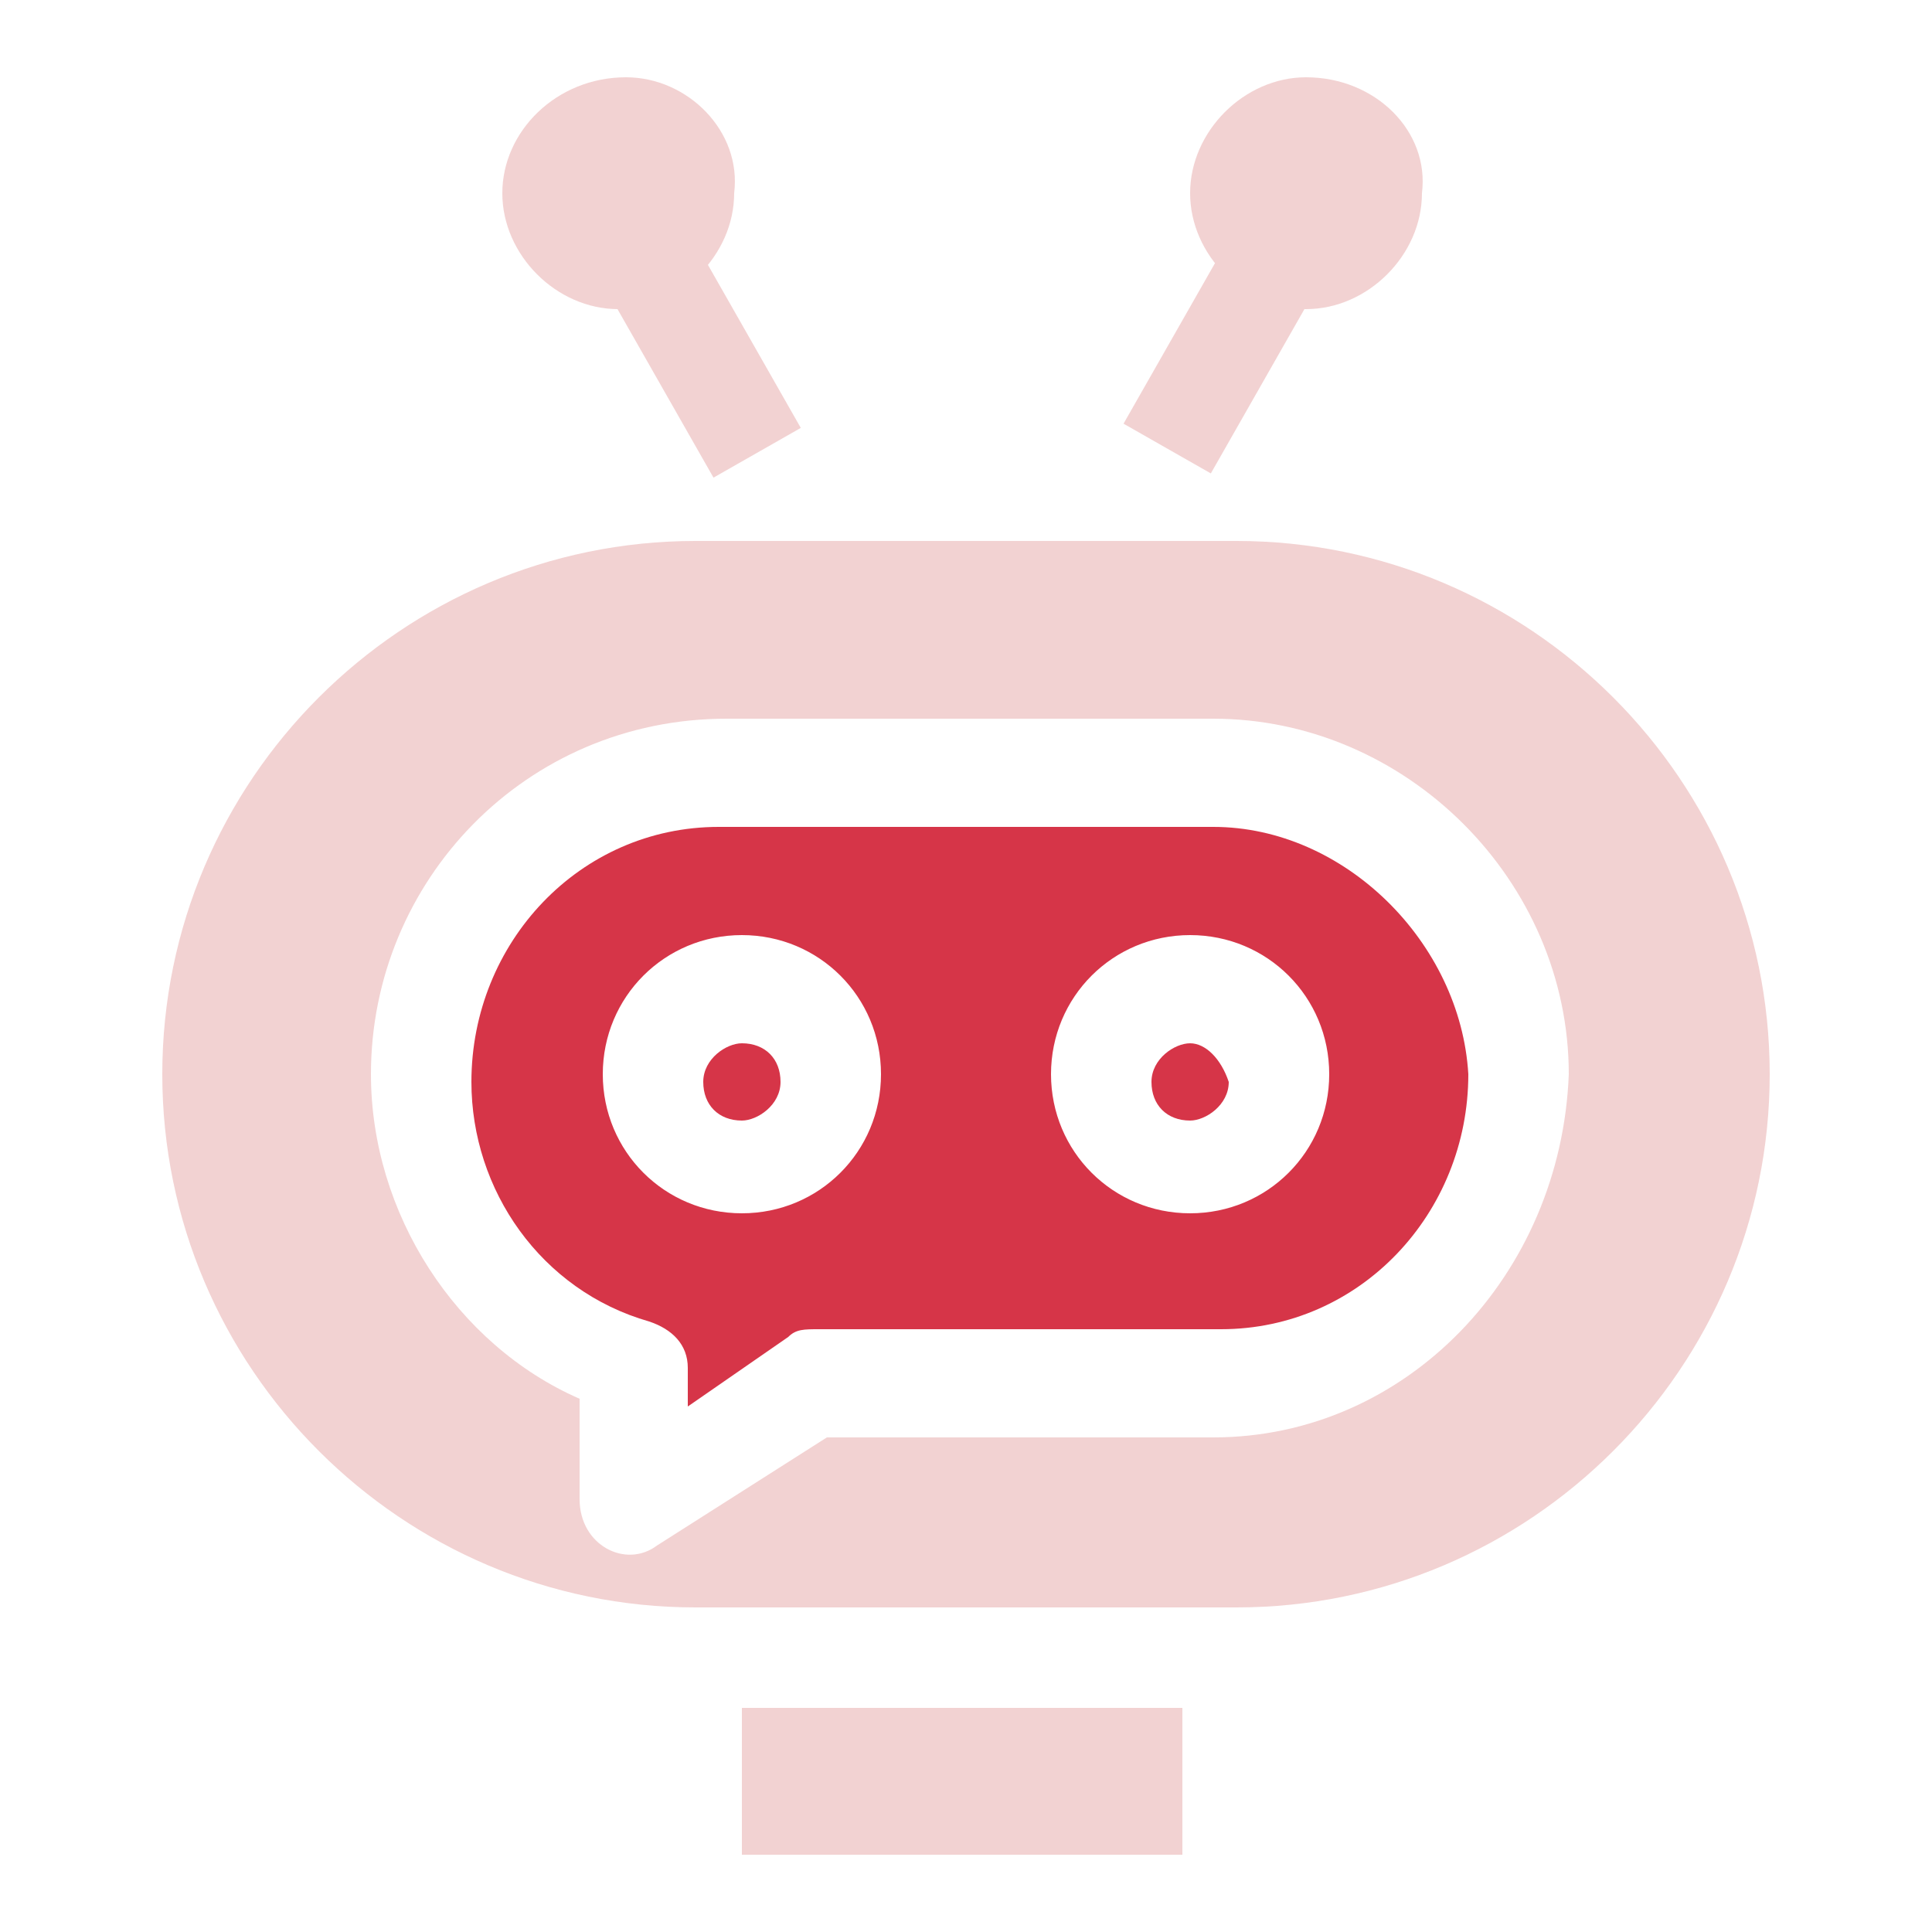
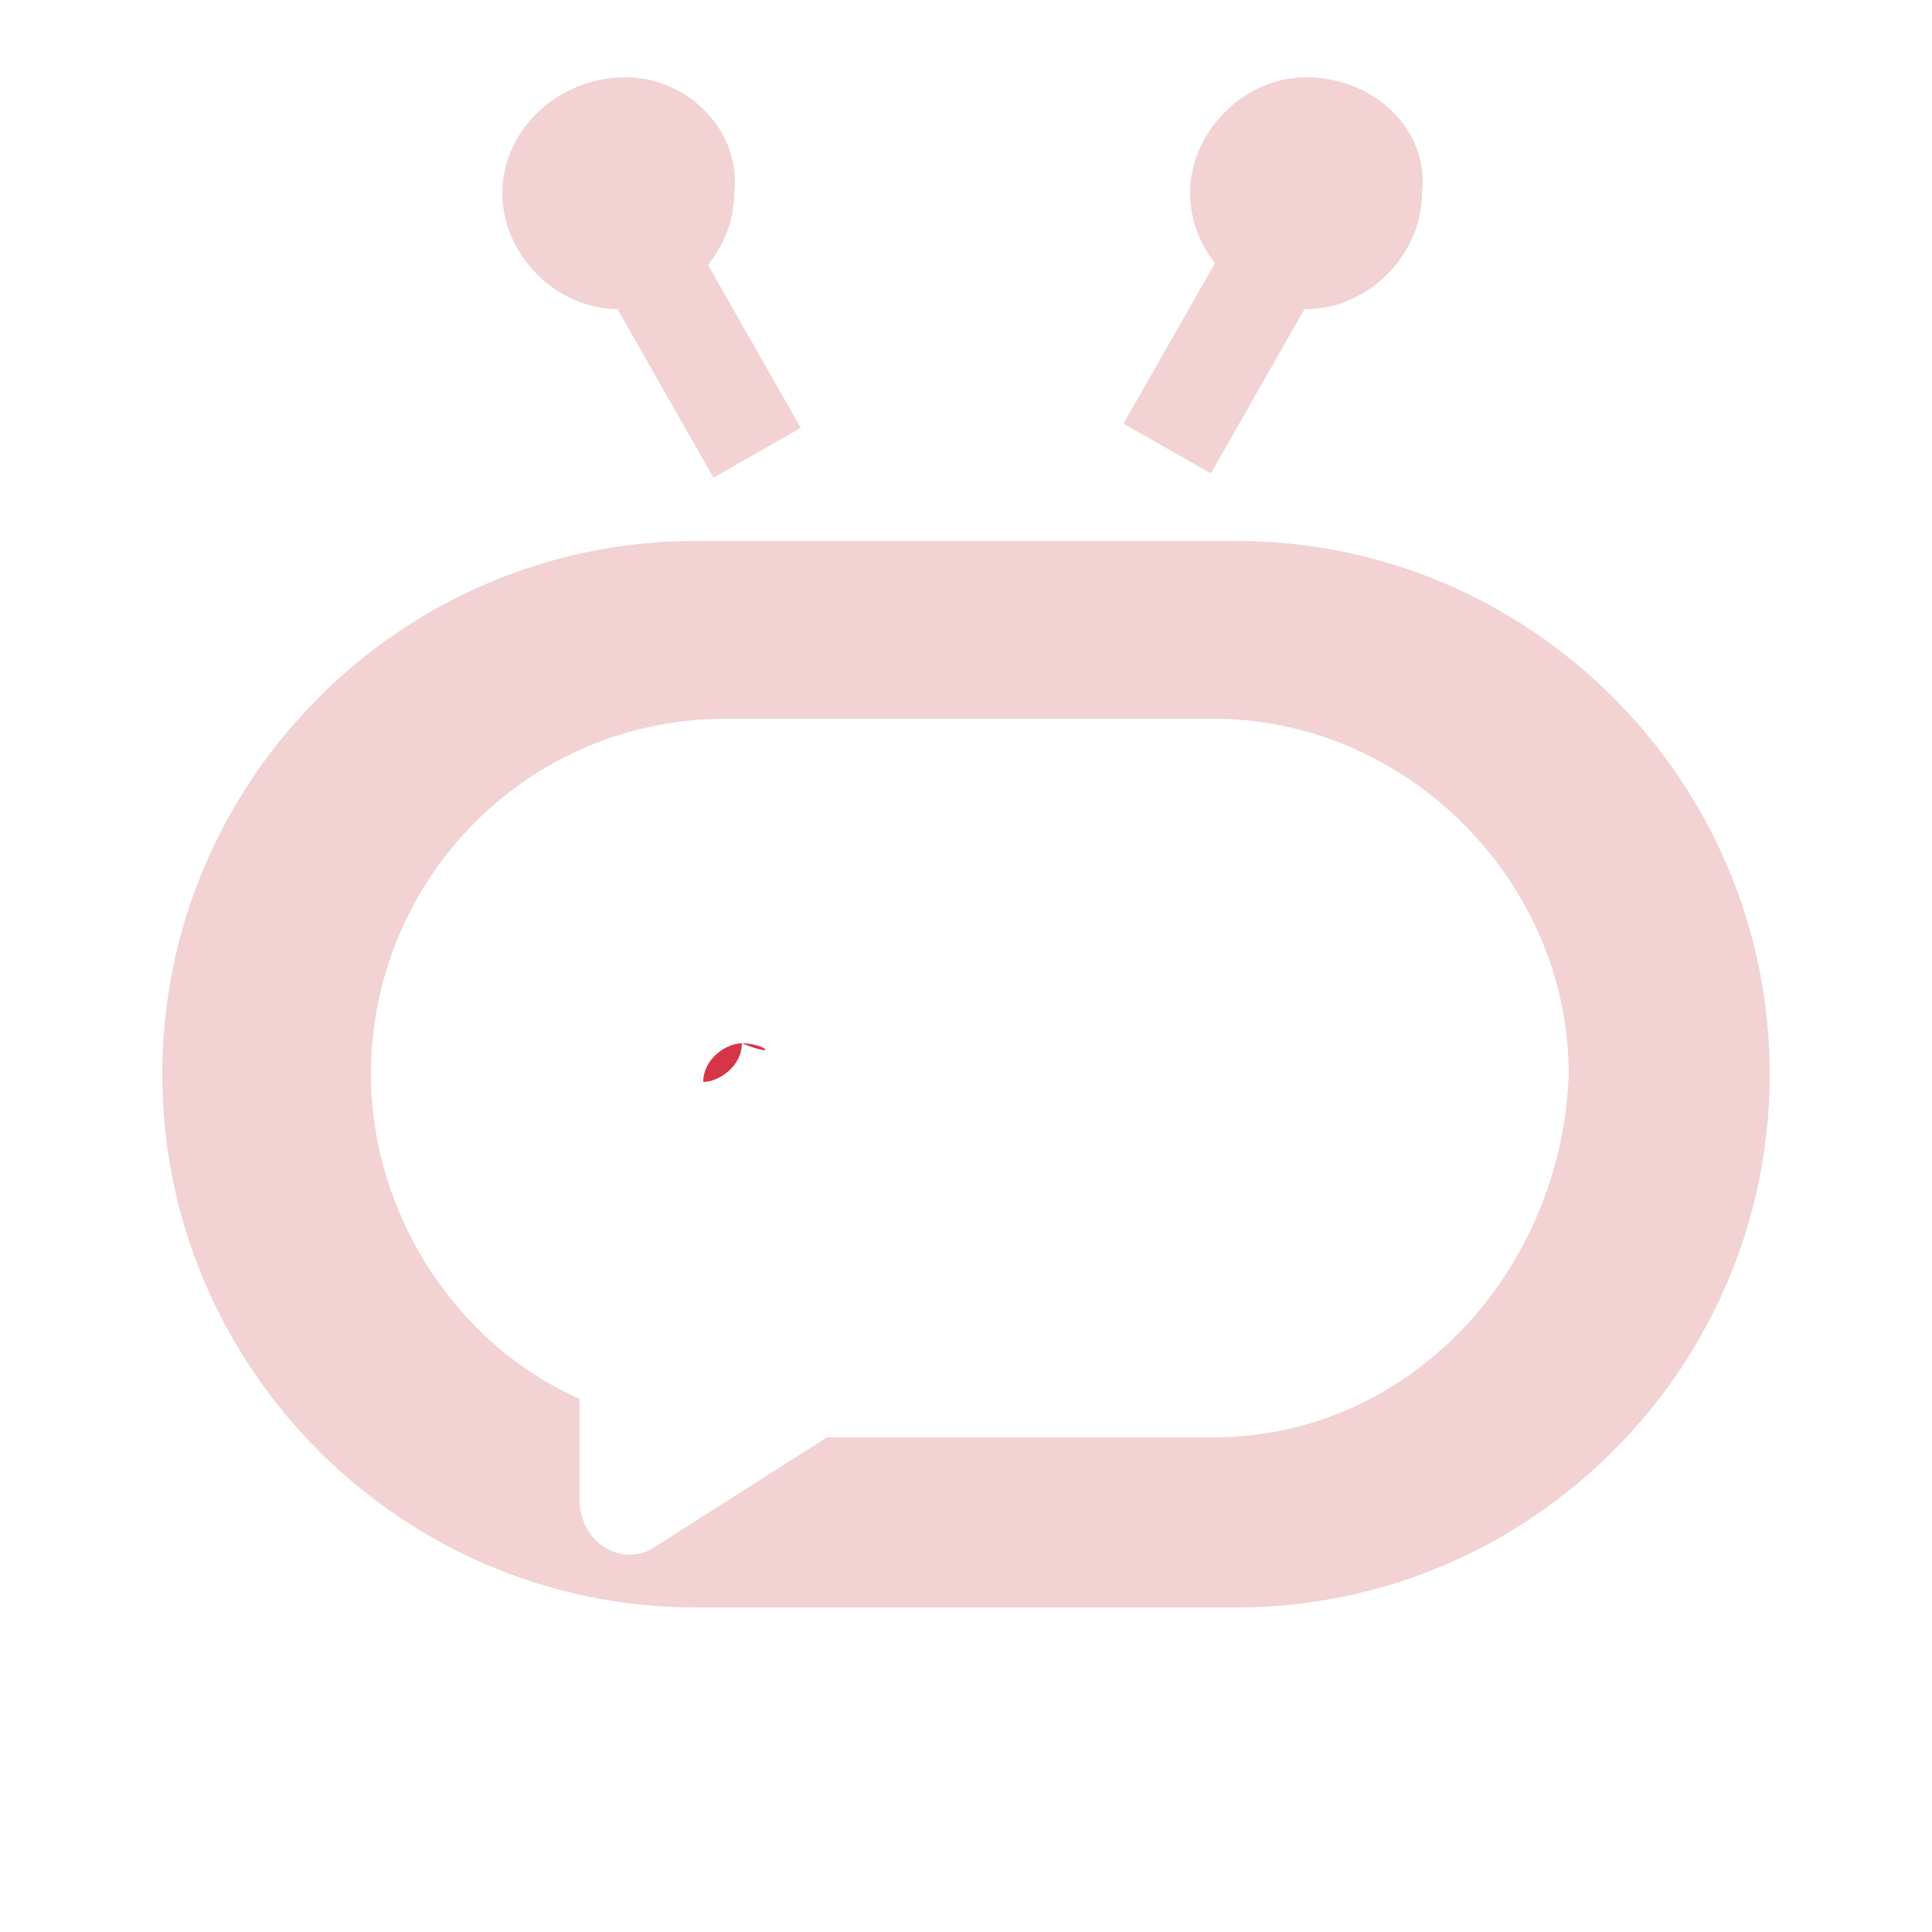
<svg xmlns="http://www.w3.org/2000/svg" version="1.1" id="Layer_1" x="0px" y="0px" viewBox="0 0 25 25" style="enable-background:new 0 0 25 25;" xml:space="preserve">
  <style type="text/css">
	.st0{fill:#F2D2D2;}
	.st1{fill:#D63548;}
</style>
  <g>
-     <rect x="9.6" y="22.1" class="st0" width="5.7" height="1.9" />
-     <path class="st1" d="M15.4,15.7c-1,0-1.8-0.8-1.8-1.8c0-1,0.8-1.8,1.8-1.8c1,0,1.8,0.8,1.8,1.8C17.2,14.9,16.4,15.7,15.4,15.7z    M9.6,15.7c-1,0-1.8-0.8-1.8-1.8c0-1,0.8-1.8,1.8-1.8c1,0,1.8,0.8,1.8,1.8C11.4,14.9,10.6,15.7,9.6,15.7z M15.7,10.7H9.3   c-1.8,0-3.2,1.5-3.2,3.3c0,1.4,0.9,2.7,2.3,3.1c0.3,0.1,0.5,0.3,0.5,0.6l0,0.5l1.3-0.9c0.1-0.1,0.2-0.1,0.4-0.1h5.2   c1.8,0,3.2-1.5,3.2-3.3C18.9,12.2,17.4,10.7,15.7,10.7L15.7,10.7z" />
-     <path class="st1" d="M9.6,13.5c-0.2,0-0.5,0.2-0.5,0.5s0.2,0.5,0.5,0.5c0.2,0,0.5-0.2,0.5-0.5C10.1,13.7,9.9,13.5,9.6,13.5z" />
-     <path class="st1" d="M15.4,13.5c-0.2,0-0.5,0.2-0.5,0.5s0.2,0.5,0.5,0.5c0.2,0,0.5-0.2,0.5-0.5C15.8,13.7,15.6,13.5,15.4,13.5z" />
+     <path class="st1" d="M9.6,13.5c-0.2,0-0.5,0.2-0.5,0.5c0.2,0,0.5-0.2,0.5-0.5C10.1,13.7,9.9,13.5,9.6,13.5z" />
    <path class="st0" d="M15.7,18.6h-5L8.5,20c-0.4,0.3-1,0-1-0.6l0-1.3c-1.6-0.7-2.7-2.4-2.7-4.2c0-2.5,2-4.6,4.6-4.6h6.3   c2.5,0,4.6,2.1,4.6,4.6C20.2,16.5,18.2,18.6,15.7,18.6L15.7,18.6z M16,7H9c-3.8,0-6.9,3.1-6.9,6.9c0,3.8,3.1,6.9,6.9,6.9H16   c3.8,0,6.9-3.1,6.9-6.9C22.9,10.1,19.8,7,16,7z" />
    <rect x="14.5" y="4" transform="matrix(0.495 -0.869 0.869 0.495 3.885 16.103)" class="st0" width="2.6" height="1.3" />
    <path class="st0" d="M16.9,1c-0.8,0-1.5,0.7-1.5,1.5c0,0.8,0.7,1.5,1.5,1.5c0.8,0,1.5-0.7,1.5-1.5C18.5,1.7,17.8,1,16.9,1z" />
    <rect x="8.5" y="3.4" transform="matrix(0.869 -0.495 0.495 0.869 -1.124 5.174)" class="st0" width="1.3" height="2.6" />
    <path class="st0" d="M8.1,1C7.2,1,6.5,1.7,6.5,2.5c0,0.8,0.7,1.5,1.5,1.5c0.8,0,1.5-0.7,1.5-1.5C9.6,1.7,8.9,1,8.1,1z" />
  </g>
</svg>